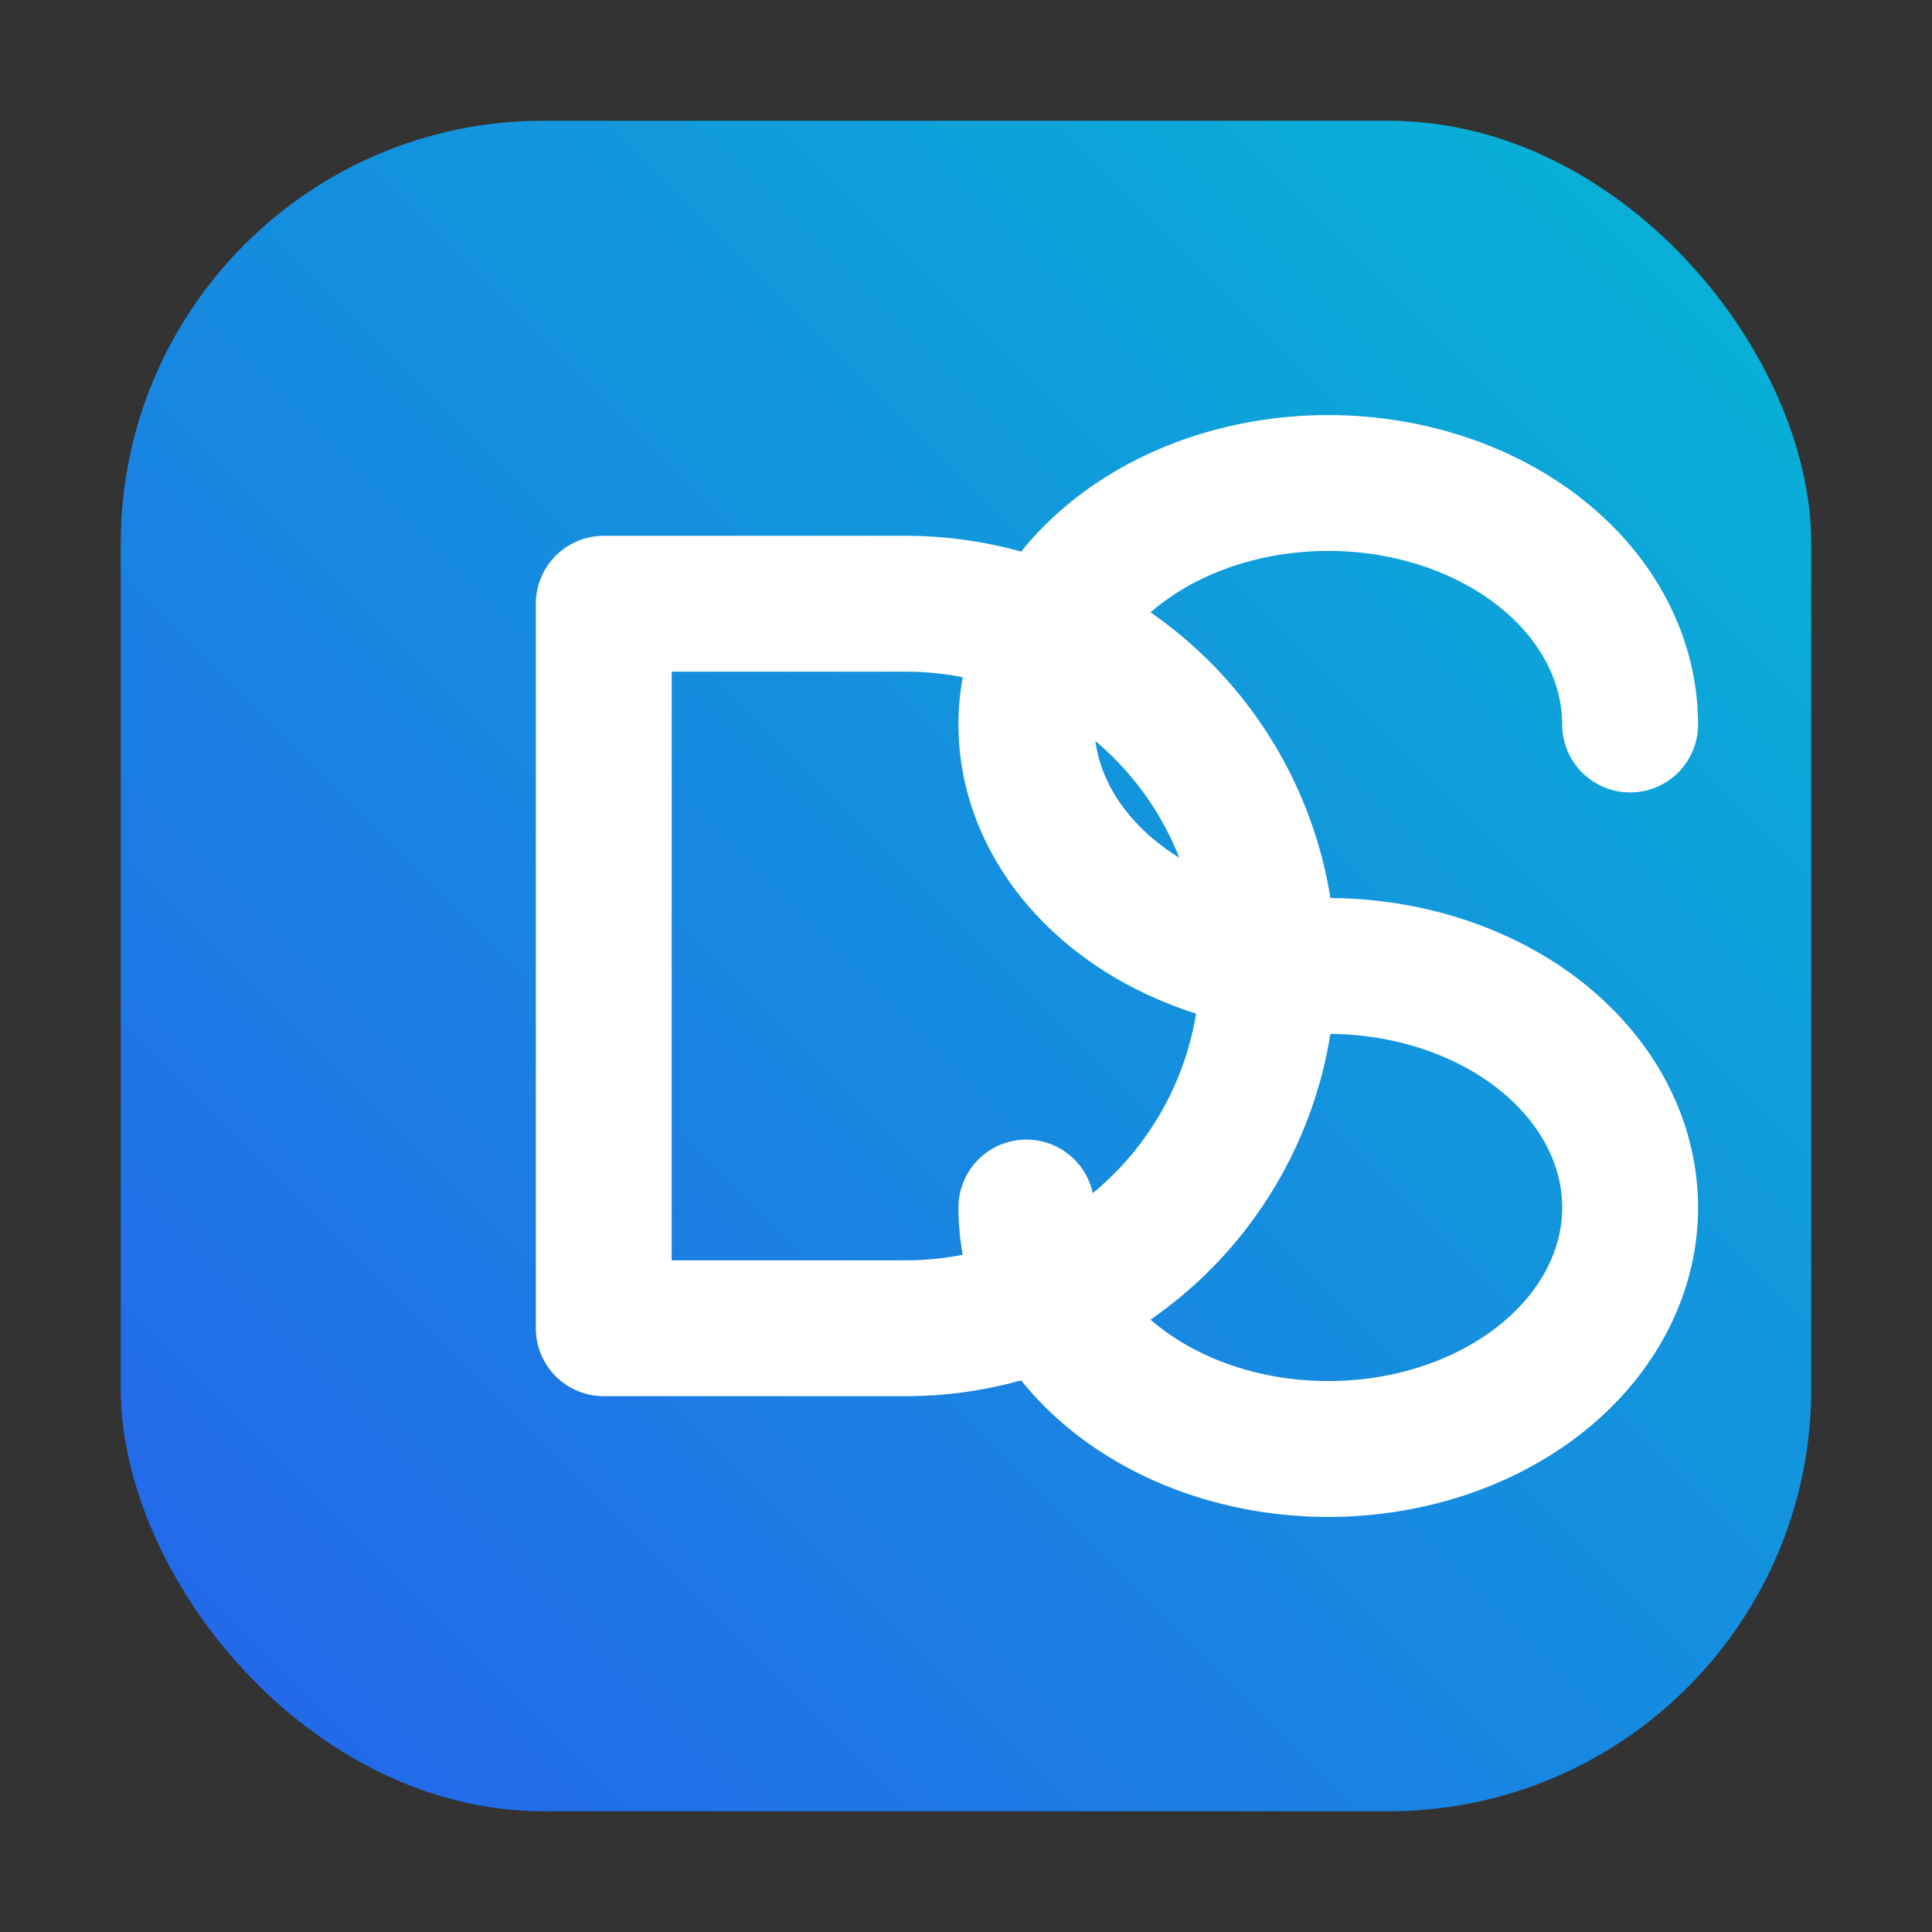
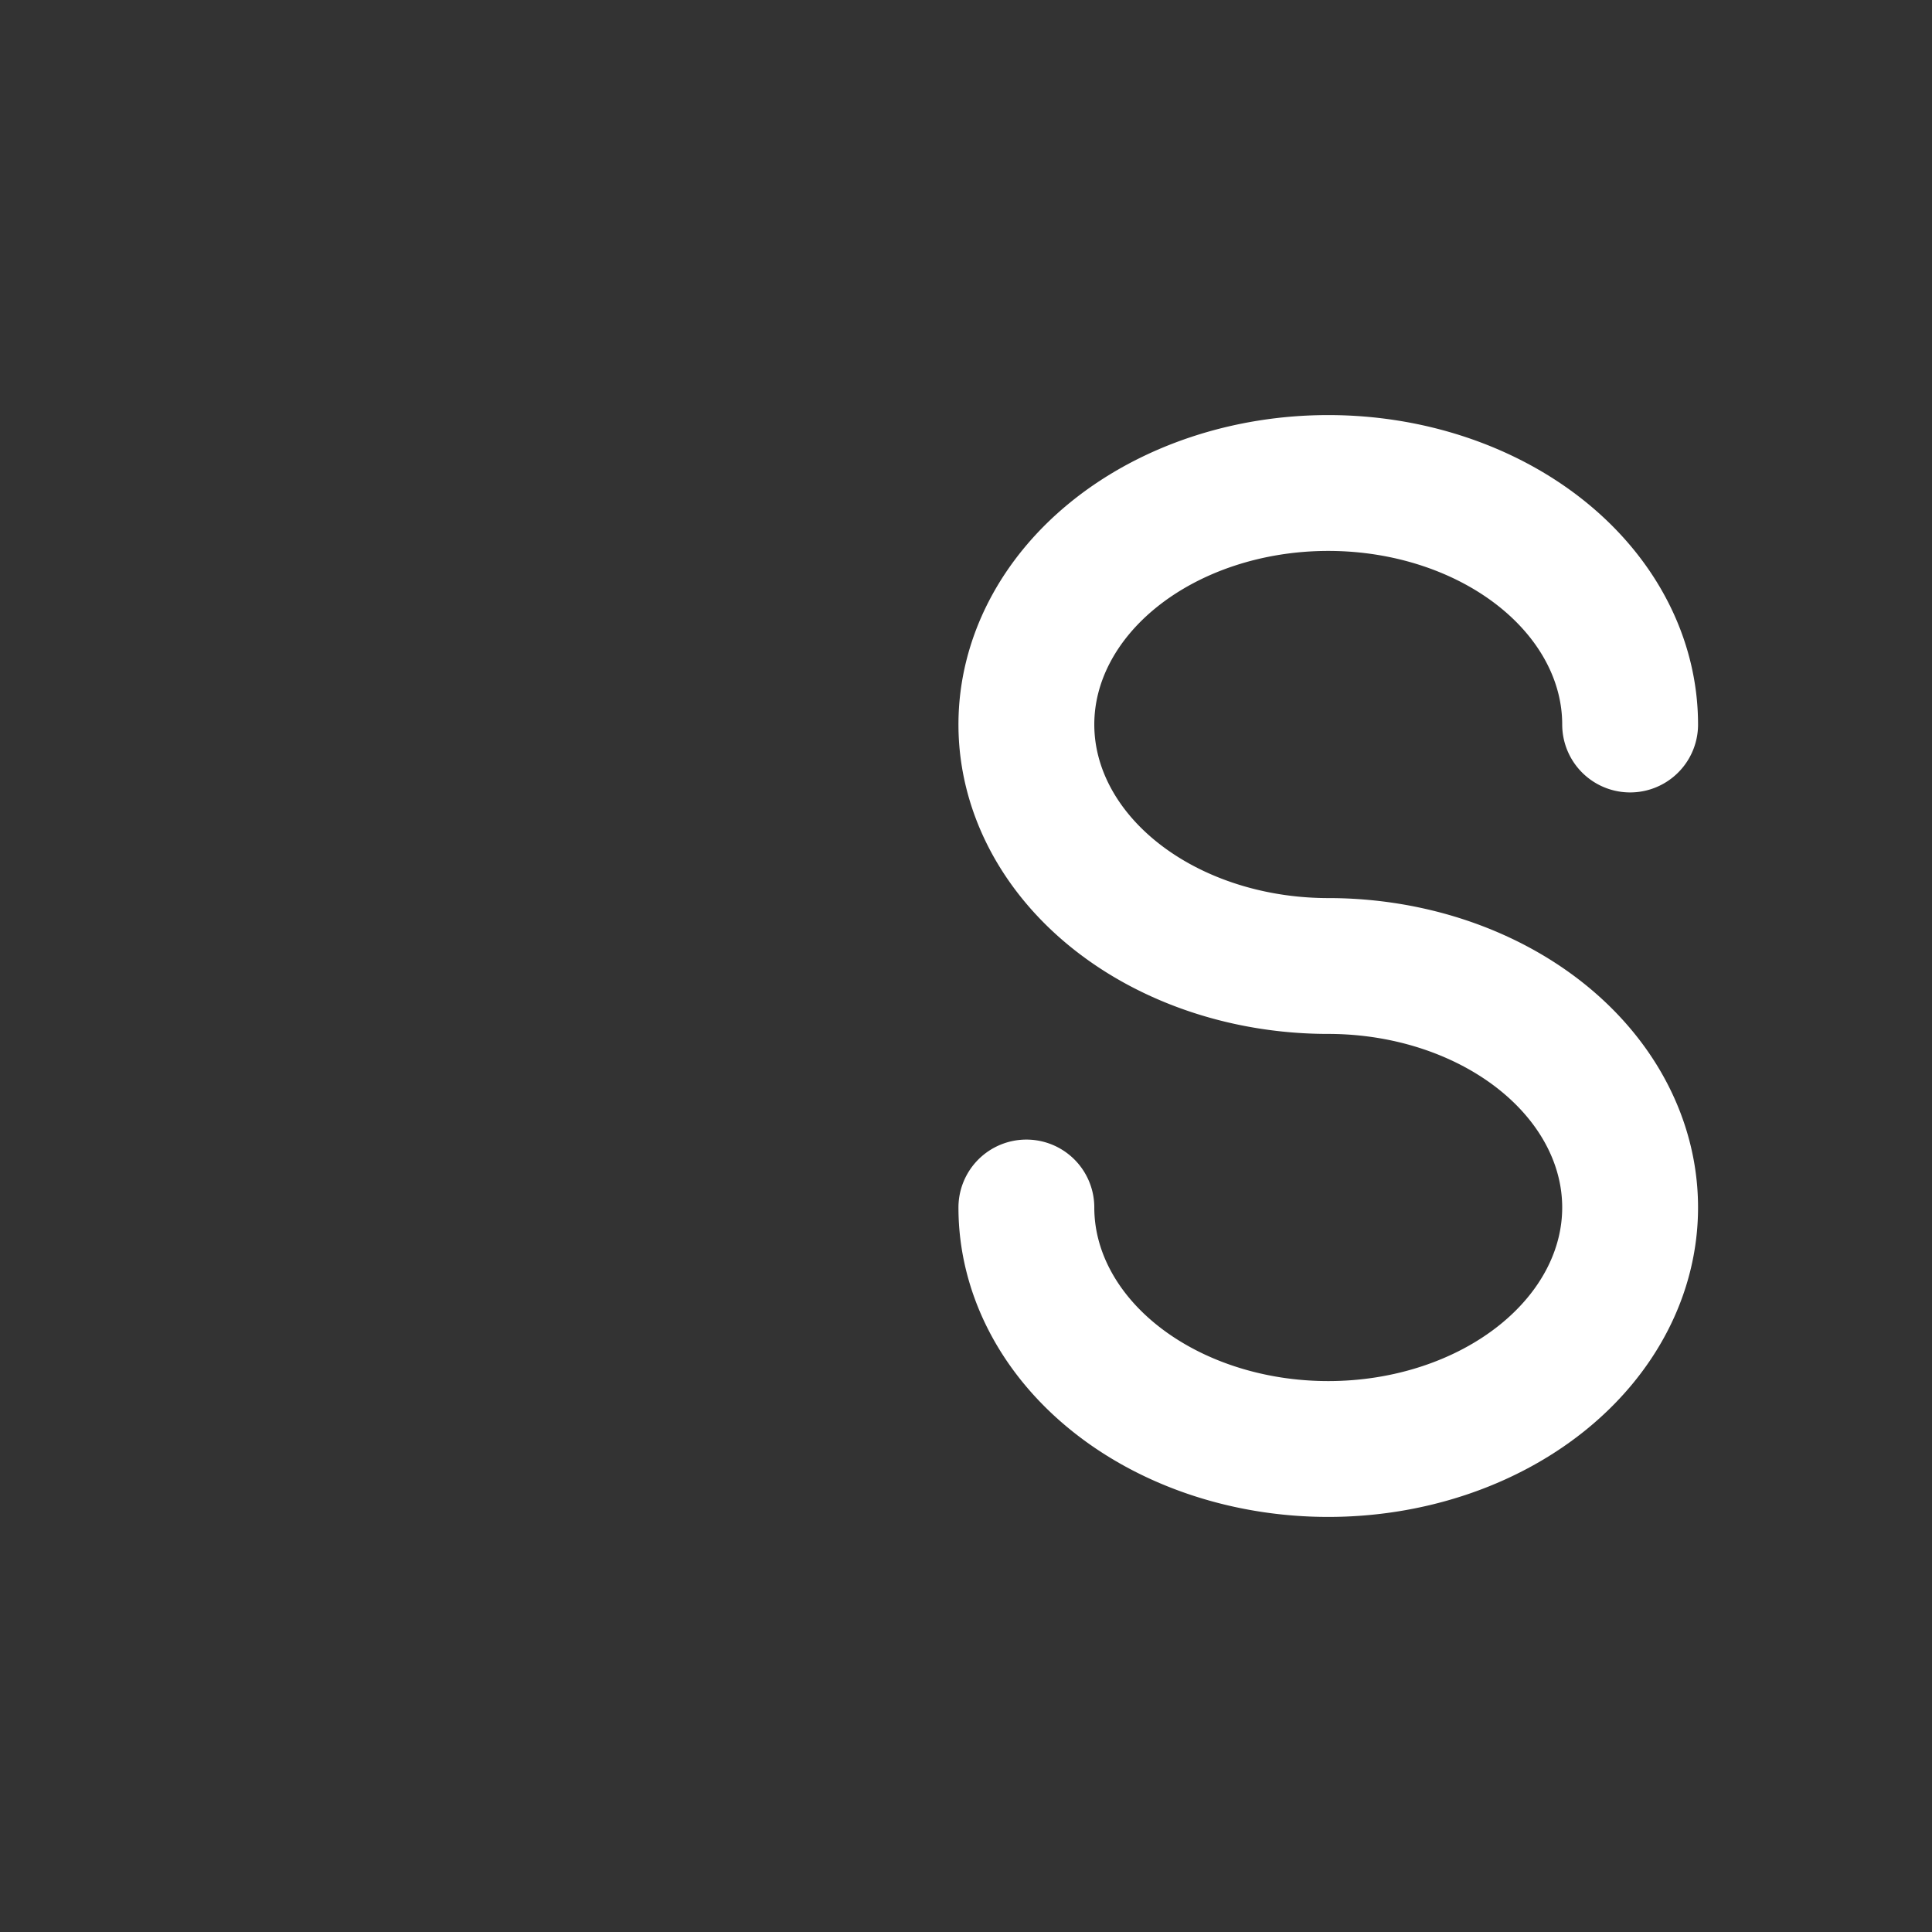
<svg xmlns="http://www.w3.org/2000/svg" viewBox="0 0 64 64" role="img" aria-labelledby="title desc">
  <rect x="0" y="0" width="64" height="64" fill="#333333" stroke="none" />
  <title>DSSoft — DS Icon</title>
  <desc>Monogram DS inside a rounded square with gradient background</desc>
  <defs>
    <linearGradient id="dss-g" x1="0" y1="1" x2="1" y2="0">
      <stop offset="0%" stop-color="#2563EB" />
      <stop offset="100%" stop-color="#06B6D4" />
    </linearGradient>
  </defs>
-   <rect x="4" y="4" width="56" height="56" rx="14" fill="url(#dss-g)" />
  <g fill="none" stroke="#FFFFFF" stroke-width="4.5" stroke-linecap="round" stroke-linejoin="round">
-     <path d="M20 20v24h10a12 12 0 0 0 0-24H20" />
    <path d="M54 24a10 8 0 0 0-20 0a10 8 0 0 0 10 8a10 8 0 0 1 10 8a10 8 0 0 1-20 0" />
  </g>
</svg>